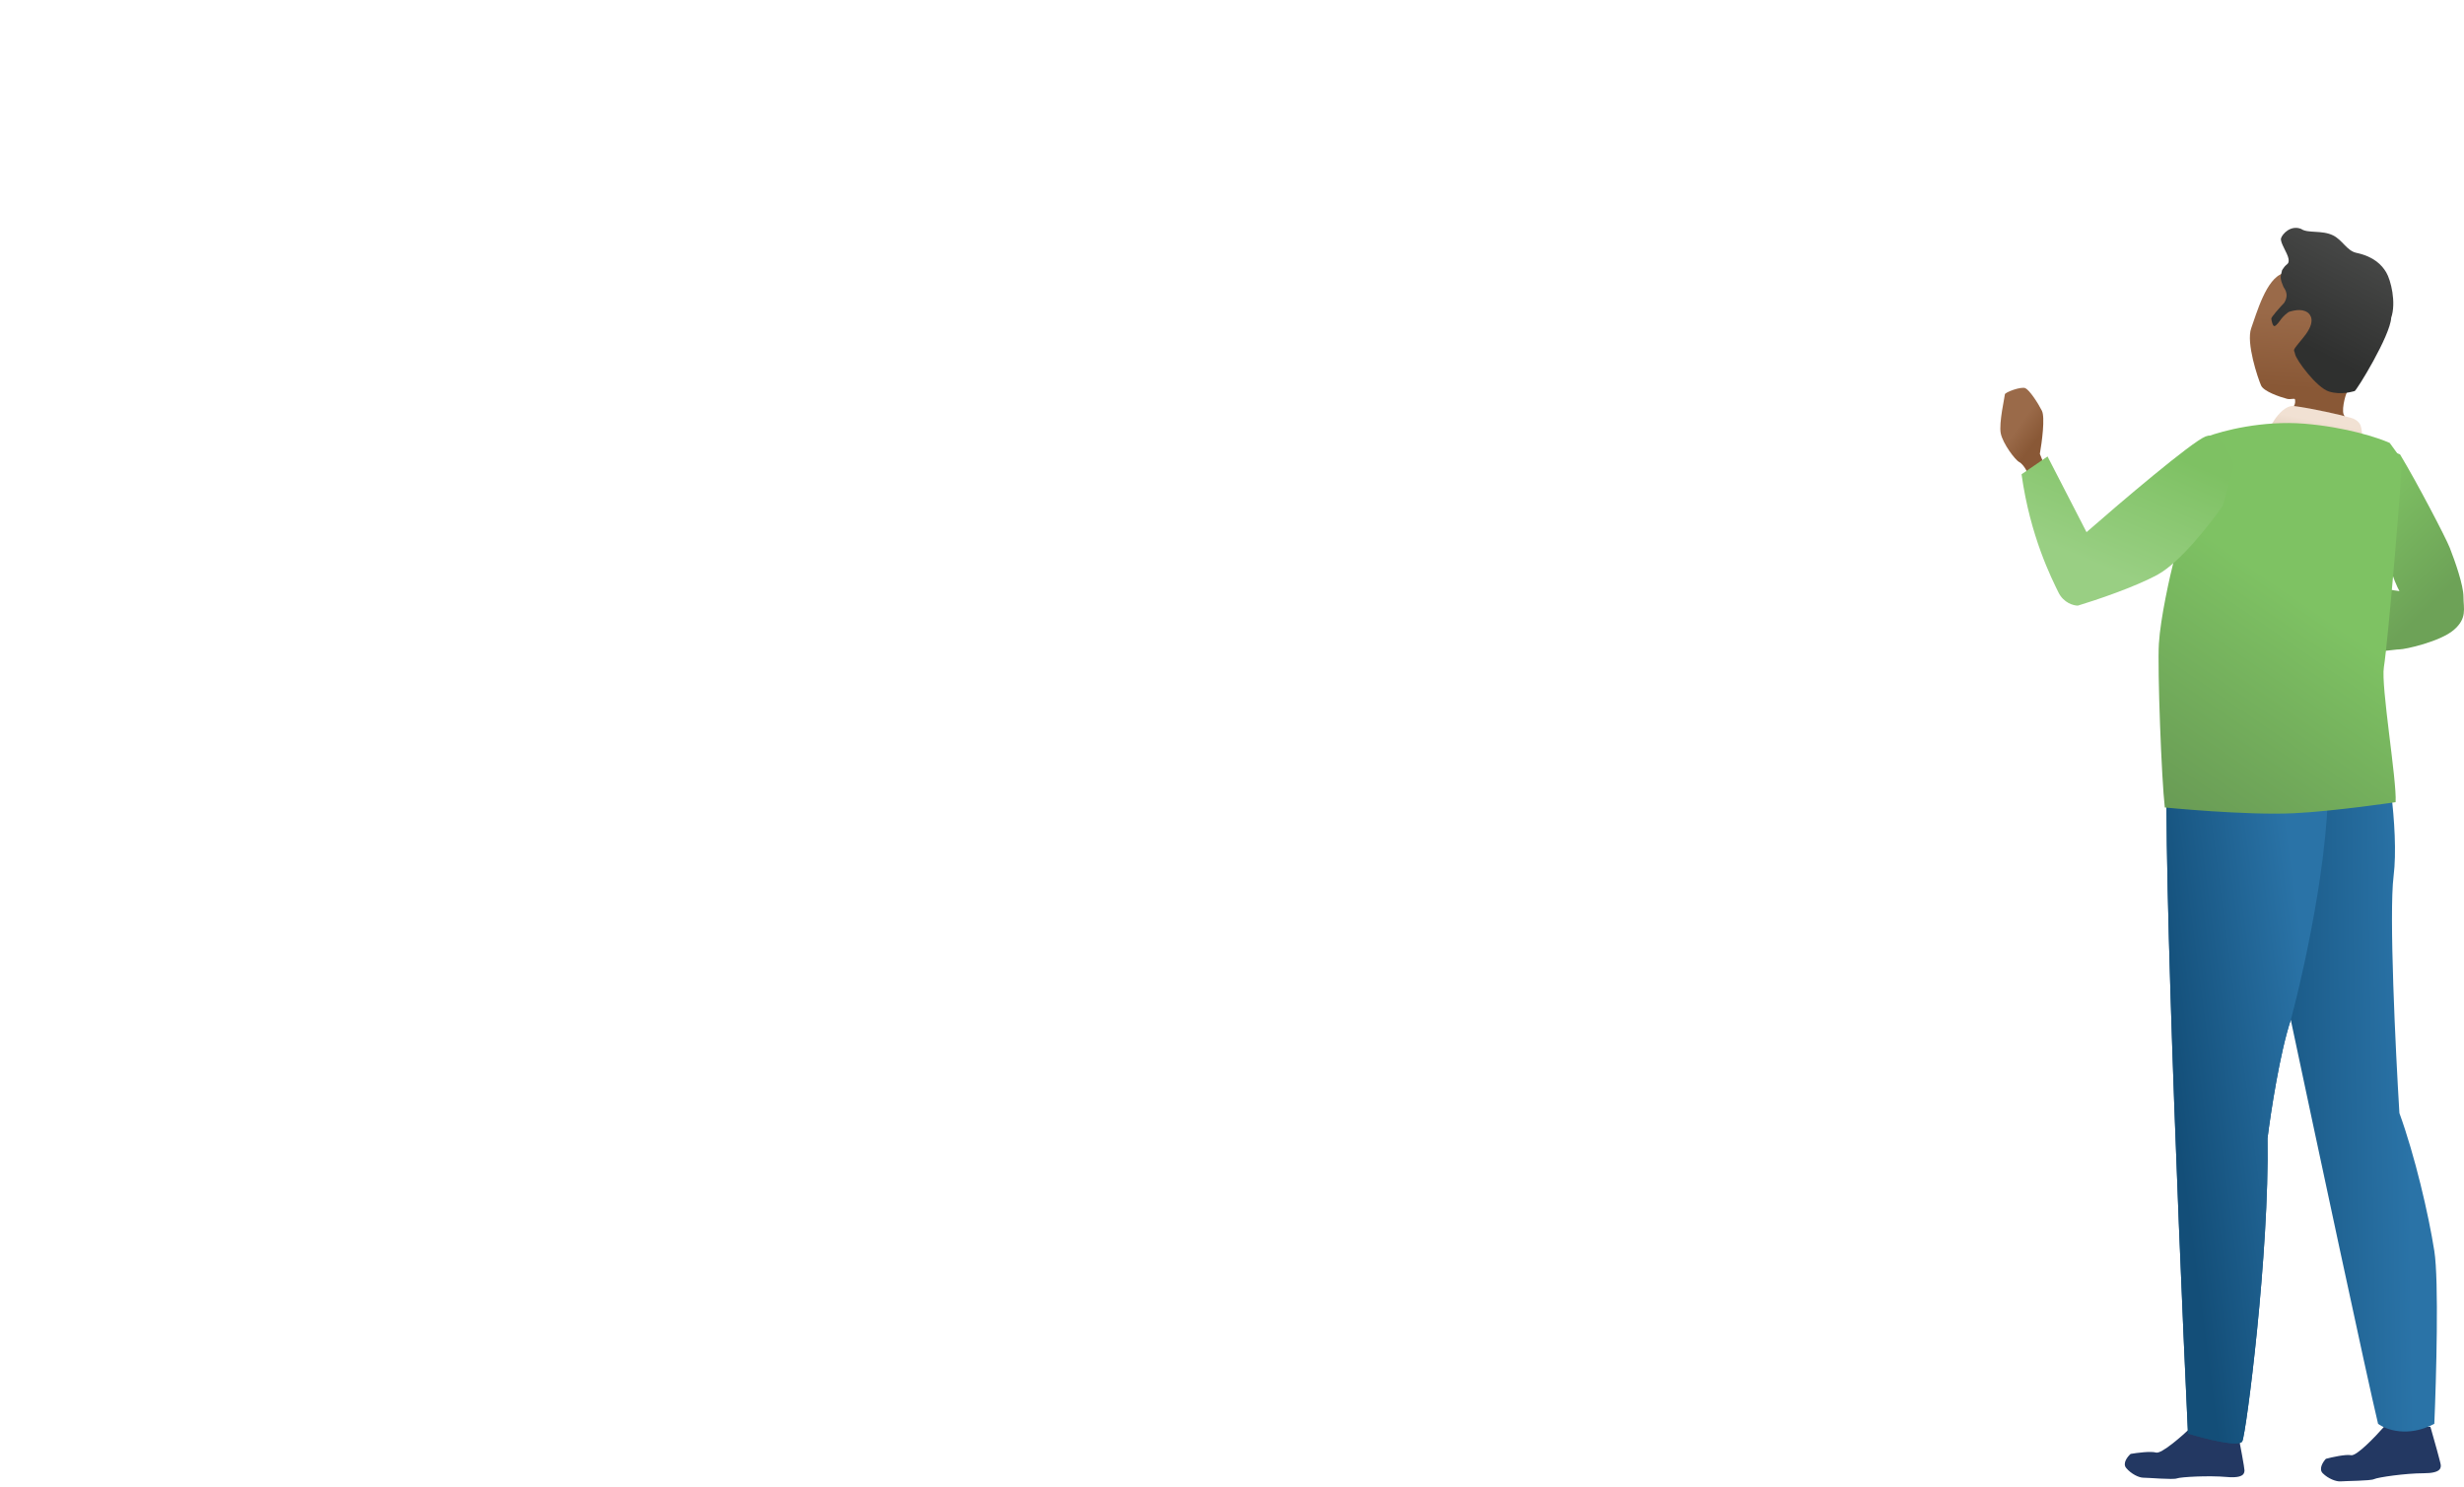
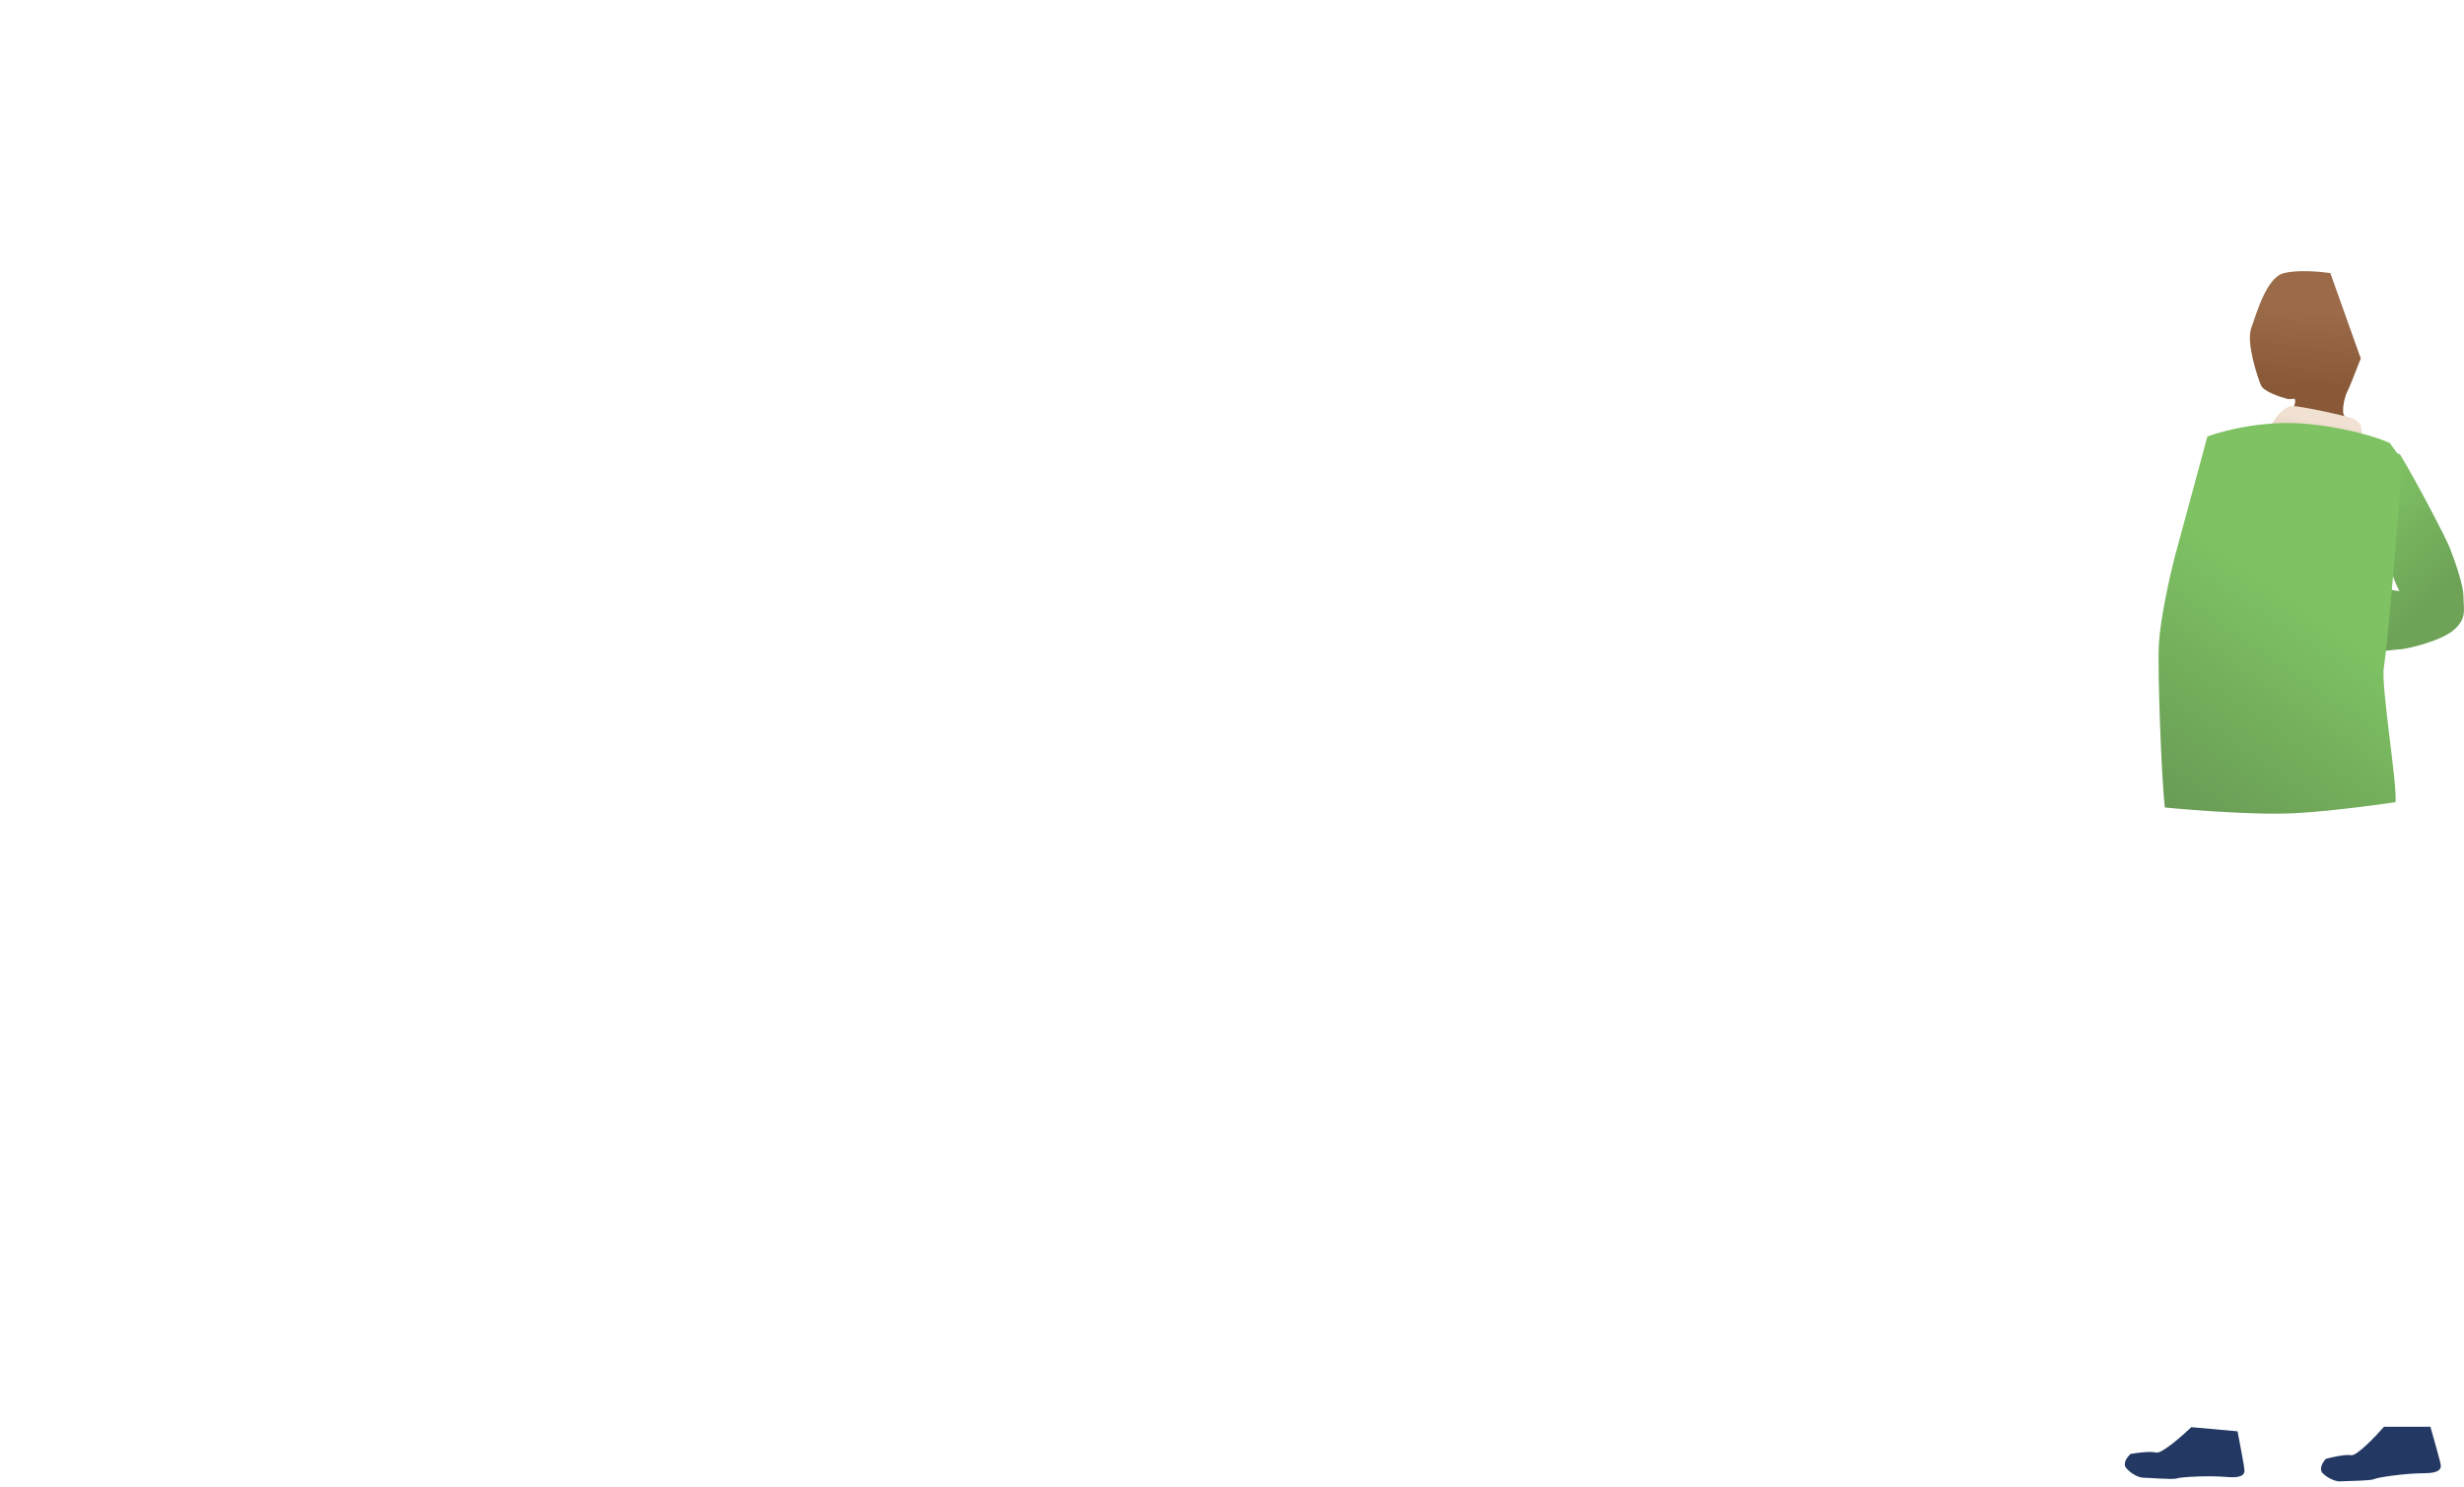
<svg xmlns="http://www.w3.org/2000/svg" width="464" height="280" viewBox="0 0 464 280" fill="none">
  <path d="M448.937 268.729h8.739c.65 2.266 1.951 6.882 1.951 7.222 0 .425.17 1.529-3.224 1.529s-8.654.765-9.333 1.105c-.678.34-5.429.34-6.278.425-.848.085-2.375-.51-3.393-1.53-.815-.815.056-2.152.593-2.718 1.16-.312 3.733-.884 4.752-.68 1.018.204 4.553-3.483 6.193-5.353zm-36.281.073l8.704.777c.447 2.314 1.334 7.028 1.304 7.367-.038.423.033 1.538-3.347 1.236-3.38-.301-8.687-.007-9.394.271-.706.278-5.438-.144-6.291-.135-.852.009-2.321-.719-3.244-1.825-.739-.884.247-2.138.832-2.655 1.183-.207 3.797-.548 4.793-.255.996.294 4.843-3.065 6.643-4.781z" fill="#233862" />
  <path d="M461.333 103.202c-.744-1.913-6.213-12.378-9.378-17.62l-3.393-1.317c0 5.73.219 17.997 1.096 21.216.877 3.218 1.826 5.242 2.192 5.852l-5.114-.731c-1.096 3.657-2.849 11.119-1.096 11.705 2.192.731 5.114 0 6.21 0 1.095 0 7.67-1.464 10.227-3.658 2.557-2.195 1.826-4.024 1.826-6.219 0-2.194-1.553-6.615-2.57-9.228z" fill="url(#a)" />
-   <path d="M384.128 85.484l.775 1.932.775 2.318-1.937 2.319c-.776-.644-2.248-2.01-1.938-2.319.387-.386-.775-2.318-1.55-2.704-.775-.387-3.101-3.478-3.488-5.41-.388-1.932.775-6.955.775-7.341 0-.387 3.1-1.546 3.875-1.16.775.387 2.326 2.705 3.101 4.25.62 1.237 0 5.925-.388 8.115z" fill="url(#b)" />
  <path d="M431.382 76.5c-1.462.292-2.801 2.073-3.288 2.926l-.73 1.097 17.532 2.56c0-.609-.073-2.048-.365-2.925-.292-.878-1.339-1.342-1.826-1.464-3.166-.853-9.862-2.487-11.323-2.194z" fill="url(#c)" />
-   <path d="M408.735 137.22h39.084c1.461 2.926 4.018 19.021 2.922 27.8-.877 7.023.365 32.676 1.096 44.625 2.922 8.047 5.479 19.021 6.574 25.971.877 5.56.366 24.019 0 32.554-4.967 2.634-9.131 1.098-10.592 0-2.046-8.486-11.811-54.257-16.437-76.083-2.046 6.146-3.775 17.436-4.384 22.313.366 21.581-4.018 55.599-4.748 57.062-.585 1.171-7.062-.487-10.228-1.463-2.07-44.259-5.625-132.779-3.287-132.779z" fill="url(#d)" />
-   <path d="M412.022 269.999c-2.069-44.26-5.625-132.779-3.287-132.779 9.134-4.55 27.801-10.047 29.4 4.361 1.599 14.408-3.836 39.674-6.753 50.506-2.046 6.146-3.775 17.436-4.384 22.313.366 21.581-4.017 55.599-4.748 57.062-.584 1.171-7.062-.487-10.228-1.463z" fill="url(#e)" />
  <path d="M406.543 121.231c-.292 4.826.508 25.761 1.117 30.856 0 0 15.313 1.519 24.325 1.083 7.509-.362 19.138-2.083 19.138-2.083.244-4.157-2.793-21.893-2.209-25.432.731-4.424 3.653-38.21 3.287-39.014-.292-.644-1.582-2.413-2.191-3.218-2.07-.938-8.182-2.976-16.072-3.62-7.89-.643-15.463 1.341-18.263 2.414l-6.21 22.925c-.852 3.352-2.63 11.262-2.922 16.089z" fill="url(#f)" />
-   <path d="M406.375 108.195c4.241-2.348 9.924-9.643 12.235-12.998l2.039-7.547c-.68-2.236-2.692-6.457-5.302-5.45-2.61 1.006-16.041 12.438-22.43 18.029l-7.341-14.256-4.894 3.354c1.632 11.74 5.71 19.707 6.933 22.222.979 2.013 2.855 2.516 3.671 2.516 3.262-.978 10.848-3.522 15.089-5.87z" fill="url(#g)" />
  <path d="M425.795 72.617c.487 1.104 3.455 2.126 4.878 2.5.692.18 1.452-.177 1.502.111.05.289.088.826-.21 1.248 3.546.433 9.537 1.866 9.604 1.922-.844-.596.089-4.064.387-4.486.238-.338 1.838-4.4 2.607-6.389l-5.733-16.085c-1.903-.29-6.345-.687-8.887.049-3.177.92-5.003 7.544-6.008 10.316-1.006 2.772 1.252 9.434 1.86 10.814z" fill="url(#h)" />
-   <path d="M439.349 44.336c1.771.875 2.599 2.905 4.385 3.286 3.355.716 4.806 2.325 5.611 3.66.889 1.476 1.923 5.716.943 8.572-.162 3.368-6.529 13.746-6.889 13.808-.36.062-2.458.795-4.804.086-2.346-.71-6.219-5.98-6.405-7.061-.186-1.082-.782-.237 1.663-3.257 2.446-3.02 1.118-4.275.696-4.574-1.267-.895-3.004-.224-3.364-.162-.36.062-1.316.97-1.614 1.392-.298.423-.894 1.268-1.254 1.33-.36.062-.546-1.02-.608-1.38-.05-.288 1.61-2.133 2.445-3.02.576-.965.638-1.892-.136-2.946-.608-1.38-.61-1.94-.435-2.523.236-.783-.062-.36.534-1.205.477-.676 1.018-.547.832-1.629-.186-1.081-1.638-3.057-1.403-3.84.236-.783 1.788-2.536 3.774-1.765 1.266.895 3.911.182 6.029 1.228z" fill="url(#i)" />
  <defs>
    <linearGradient id="a" x1="444.896" y1="93.253" x2="461.481" y2="110.51" gradientUnits="userSpaceOnUse">
      <stop stop-color="#7EC163" />
      <stop offset="1" stop-color="#6DA257" />
    </linearGradient>
    <linearGradient id="b" x1="381.182" y1="86.111" x2="377.697" y2="83.53" gradientUnits="userSpaceOnUse">
      <stop stop-color="#895836" />
      <stop offset="1" stop-color="#9A6A49" />
    </linearGradient>
    <linearGradient id="c" x1="441.91" y1="80.1" x2="441.149" y2="84.118" gradientUnits="userSpaceOnUse">
      <stop offset=".05" stop-color="#F1E1D3" />
      <stop offset="1" stop-color="#E1CCB9" />
    </linearGradient>
    <linearGradient id="d" x1="418.151" y1="191.109" x2="453.478" y2="190.587" gradientUnits="userSpaceOnUse">
      <stop stop-color="#134E78" />
      <stop offset="1" stop-color="#2A73A7" />
    </linearGradient>
    <linearGradient id="e" x1="407.967" y1="197.726" x2="435.805" y2="194.08" gradientUnits="userSpaceOnUse">
      <stop stop-color="#134E78" />
      <stop offset="1" stop-color="#2A73A7" />
    </linearGradient>
    <linearGradient id="f" x1="444.083" y1="84.665" x2="400.774" y2="147.559" gradientUnits="userSpaceOnUse">
      <stop offset=".385" stop-color="#7EC263" />
      <stop offset="1" stop-color="#699B55" />
    </linearGradient>
    <linearGradient id="g" x1="415.737" y1="88.534" x2="406.138" y2="111.189" gradientUnits="userSpaceOnUse">
      <stop stop-color="#7EC163" />
      <stop offset="1" stop-color="#99CF83" />
    </linearGradient>
    <linearGradient id="h" x1="431.157" y1="73.029" x2="432.134" y2="58.415" gradientUnits="userSpaceOnUse">
      <stop stop-color="#895836" />
      <stop offset="1" stop-color="#9A6A49" />
    </linearGradient>
    <linearGradient id="i" x1="436.426" y1="42.267" x2="423.582" y2="67.055" gradientUnits="userSpaceOnUse">
      <stop stop-color="#474847" />
      <stop offset=".766" stop-color="#2F302F" />
    </linearGradient>
  </defs>
</svg>